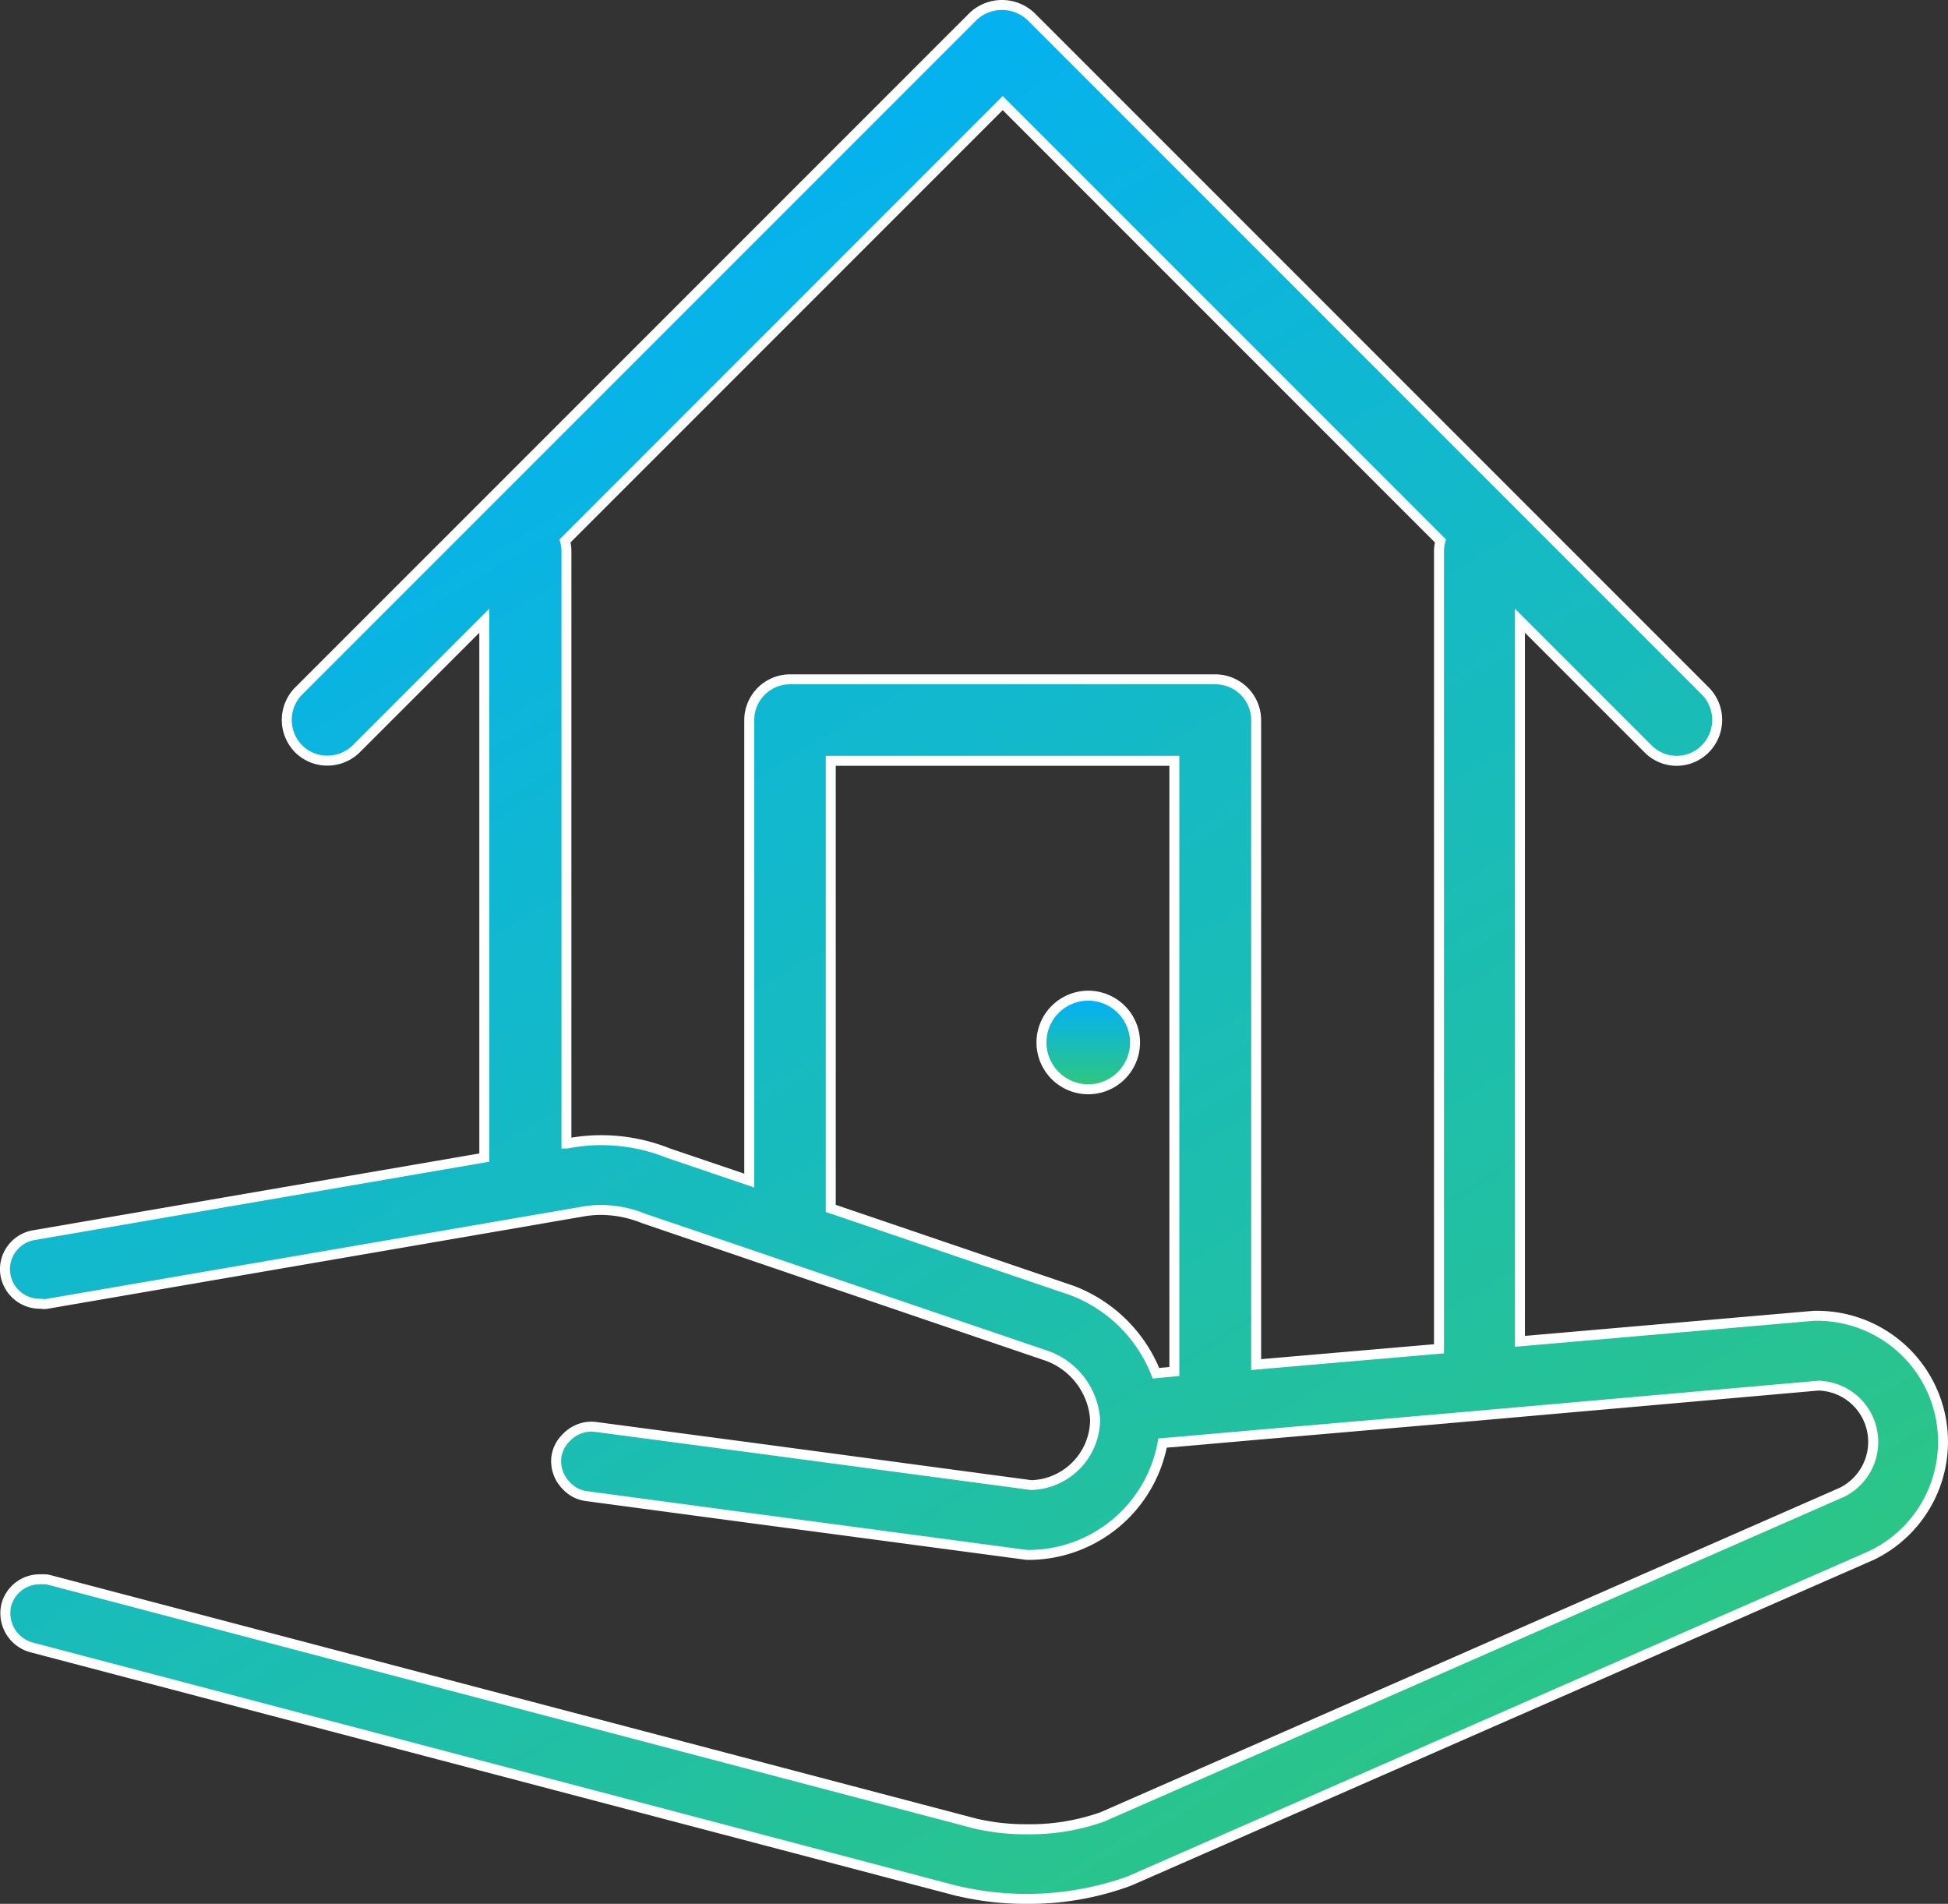
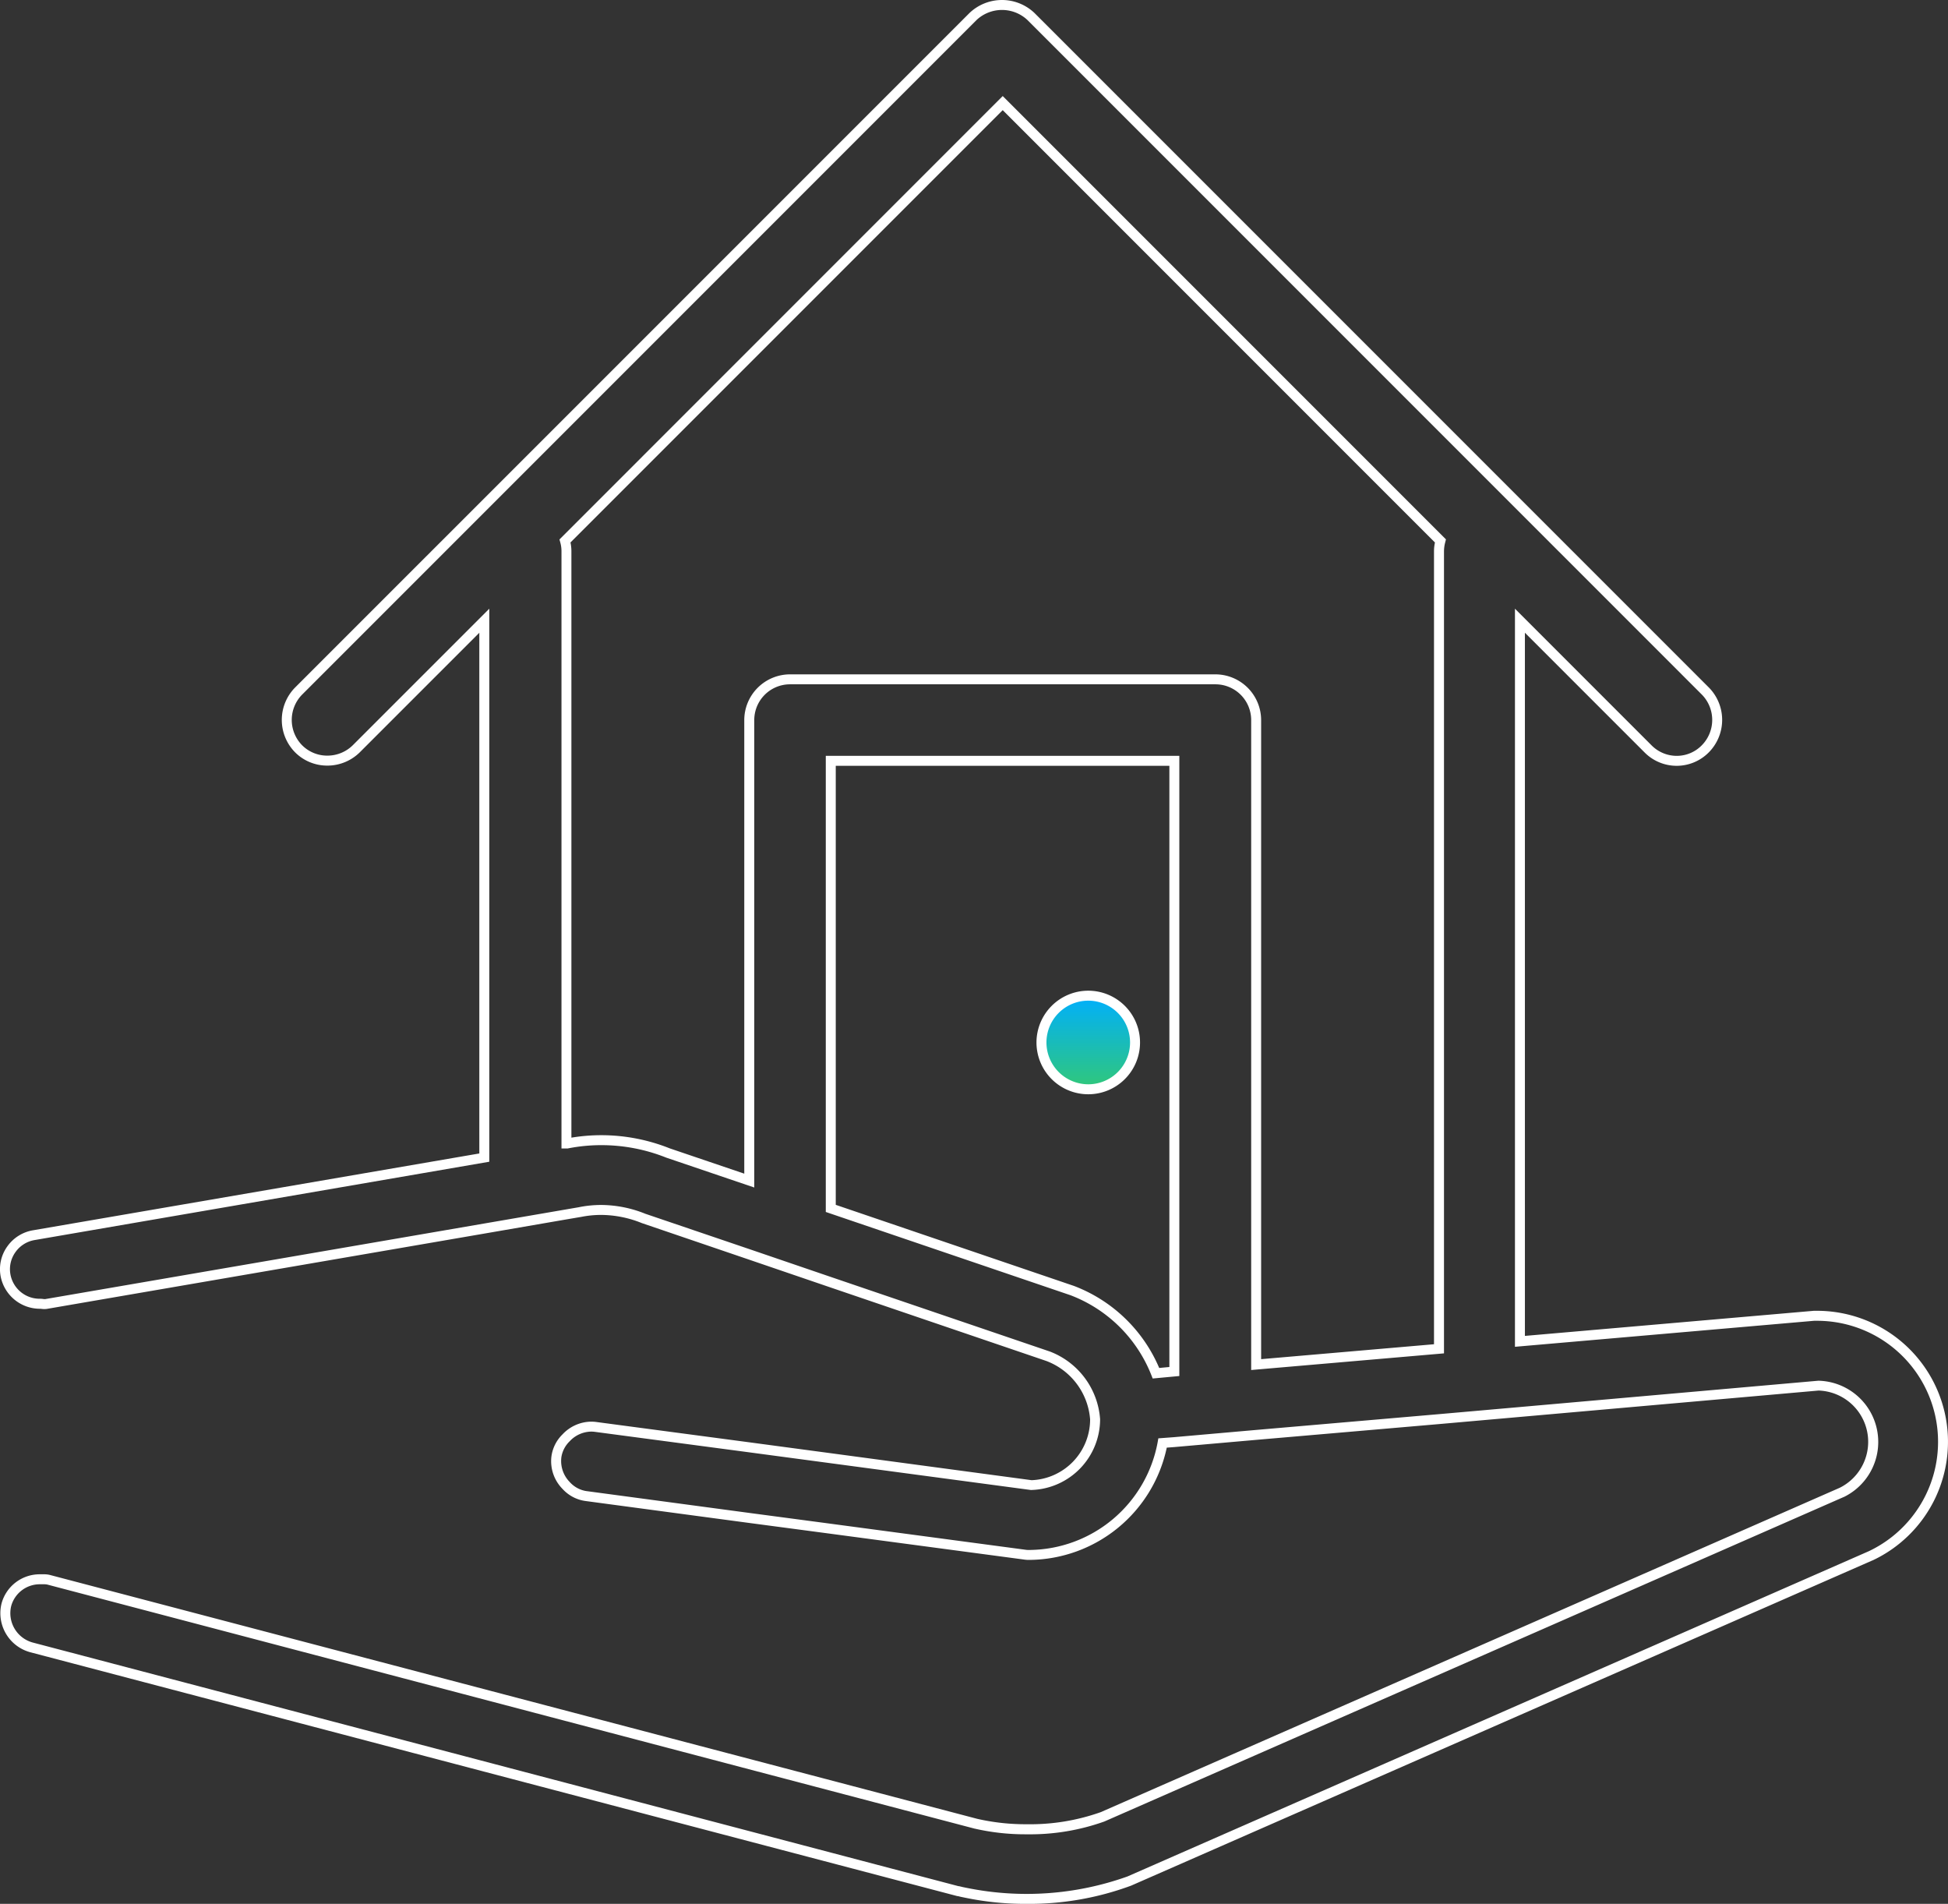
<svg xmlns="http://www.w3.org/2000/svg" xmlns:xlink="http://www.w3.org/1999/xlink" width="103.544" height="101.176" viewBox="0 0 103.544 101.176">
  <rect x="0" y="0" width="103.544" height="101.176" fill="#333333" stroke="none" />
  <defs>
    <linearGradient id="a" x1="0.5" x2="0.5" y2="1" gradientUnits="objectBoundingBox">
      <stop offset="0" stop-color="#00affd" />
      <stop offset="1" stop-color="#31c878" />
    </linearGradient>
    <linearGradient id="b" x1="0.288" x2="0.911" xlink:href="#a" />
  </defs>
  <path d="M55.777,51.42a2.487,2.487,0,1,0,2.487,2.487A2.487,2.487,0,0,0,55.777,51.42Z" transform="translate(2.067 1.493)" fill="url(#a)" />
  <path d="M55.792,51.17a2.752,2.752,0,1,1-2.752,2.752A2.755,2.755,0,0,1,55.792,51.17Zm0,4.974a2.222,2.222,0,1,0-2.222-2.222A2.225,2.225,0,0,0,55.792,56.144Z" transform="translate(2.053 1.478)" fill="#fff" />
-   <path d="M113.5,86.572h-.168L97.706,87.93v-38.3l6.8,6.8a2.151,2.151,0,0,0,1.526.641,2.125,2.125,0,0,0,1.526-.641,2.183,2.183,0,0,0,0-3.067L71.708,17.519a2.242,2.242,0,0,0-3.067,0L32.788,53.373a2.168,2.168,0,0,0,3.067,3.067l6.8-6.8V78.166L18.721,82.285a1.835,1.835,0,0,0,.32,3.646,2.252,2.252,0,0,0,.32.015l23.313-4.013,4.333-.748.717-.122a5.852,5.852,0,0,1,3.4.336l5.6,1.907,4.333,1.48,11.565,3.936a3.886,3.886,0,0,1,2.5,3.357,3.5,3.5,0,0,1-3.387,3.494L61.059,94.14l-4.333-.58-8.162-1.083a1.827,1.827,0,0,0-1.556.58,1.781,1.781,0,0,0-.519,1.022,1.851,1.851,0,0,0,.519,1.51,1.748,1.748,0,0,0,1.068.565l8.651,1.16,4.028.534,10.634,1.419a1.313,1.313,0,0,0,.244.015,7.258,7.258,0,0,0,7.079-5.95l.61-.046,4.333-.381,9.719-.839,4.333-.381,15.867-1.4a2.99,2.99,0,0,1,1.236,5.676L75.522,113.2a12.493,12.493,0,0,1-6.728.366L19.529,100.609a1.647,1.647,0,0,0-.473-.031,1.845,1.845,0,0,0-1.8,1.343,1.872,1.872,0,0,0,1.327,2.273l49.25,12.953h.031l.183.046.229.046a16.219,16.219,0,0,0,8.666-.626L116.35,99.327A6.7,6.7,0,0,0,113.5,86.572ZM46.946,45.393,70.213,22.127,93.48,45.393a2.169,2.169,0,0,0-.076.549V88.327l-9.719.839V54.914a2.175,2.175,0,0,0-2.166-2.166H58.908a2.175,2.175,0,0,0-2.166,2.166V79.386l-4.318-1.465a9.544,9.544,0,0,0-5.37-.5h-.031V45.927A2.052,2.052,0,0,0,46.946,45.393ZM78.36,89.624a7.8,7.8,0,0,0-4.455-4.394L61.074,80.866V57.08H79.337V89.532Z" transform="translate(-16.915 -16.648)" fill="url(#b)" />
  <path d="M71.479,117.839a15.676,15.676,0,0,1-3.244-.326L68,117.465l-.151-.038h-.032L18.531,104.465a2.149,2.149,0,0,1-1.516-2.6,2.1,2.1,0,0,1,2.056-1.54l.188,0a1.263,1.263,0,0,1,.355.043L68.874,113.32a11.531,11.531,0,0,0,2.645.287,11.208,11.208,0,0,0,3.917-.641l39.279-17.237a2.727,2.727,0,0,0-1.119-5.169L93.411,92.343l-9.719.839-4.333.381-.411.031a7.526,7.526,0,0,1-7.3,5.966,1.567,1.567,0,0,1-.287-.019L60.733,98.124l-4.028-.534-8.648-1.159a2.014,2.014,0,0,1-1.228-.645,2.1,2.1,0,0,1-.589-1.724,2.014,2.014,0,0,1,.589-1.172,2.117,2.117,0,0,1,1.527-.677,2.062,2.062,0,0,1,.254.016l8.164,1.084,4.333.58,10.658,1.431a3.237,3.237,0,0,0,3.109-3.228,3.615,3.615,0,0,0-2.328-3.108L60.988,85.052l-4.333-1.48-5.612-1.912a5.817,5.817,0,0,0-2.164-.433,5.408,5.408,0,0,0-1.086.111l-.009,0-.717.122-4.332.748-23.32,4.014a1.068,1.068,0,0,1-.26,0,.939.939,0,0,0-.1-.008,2.126,2.126,0,0,1-2.092-1.731,2.073,2.073,0,0,1,.349-1.573,2.1,2.1,0,0,1,1.379-.868l23.717-4.081V50.289l-6.353,6.353a2.449,2.449,0,0,1-1.726.707,2.408,2.408,0,0,1-1.715-.707,2.451,2.451,0,0,1,0-3.441L68.469,17.347a2.506,2.506,0,0,1,3.441,0L107.764,53.2a2.451,2.451,0,0,1,0,3.441,2.4,2.4,0,0,1-3.426,0l-6.353-6.353V87.656l15.358-1.334h.168a6.961,6.961,0,0,1,2.966,13.259l-.006,0-39.418,17.29A15.611,15.611,0,0,1,71.479,117.839Zm-3.359-.889.223.045a15.958,15.958,0,0,0,8.512-.61l39.4-17.283a6.431,6.431,0,0,0-2.743-12.249h-.156l-15.9,1.382V49.011l7.257,7.257a1.885,1.885,0,0,0,1.338.563,1.861,1.861,0,0,0,1.335-.56,1.92,1.92,0,0,0,0-2.7L71.536,17.721a1.977,1.977,0,0,0-2.692,0L32.99,53.575a1.919,1.919,0,0,0,0,2.694,1.88,1.88,0,0,0,1.339.55,1.921,1.921,0,0,0,1.354-.553l7.255-7.255V78.4L18.78,82.561a1.57,1.57,0,0,0-1.034.651,1.55,1.55,0,0,0-.261,1.177,1.577,1.577,0,0,0,1.575,1.293,1.085,1.085,0,0,1,.154.011.637.637,0,0,0,.122.007L47.69,80.819a5.941,5.941,0,0,1,1.189-.121,6.341,6.341,0,0,1,2.354.468l5.593,1.9,4.333,1.48,11.575,3.94a4.168,4.168,0,0,1,2.671,3.6,3.767,3.767,0,0,1-3.643,3.758H71.74l-.022,0L56.705,93.837l-8.162-1.083a1.522,1.522,0,0,0-.187-.012,1.59,1.59,0,0,0-1.144.513,1.5,1.5,0,0,0-.446.868v.005a1.594,1.594,0,0,0,.447,1.293,1.494,1.494,0,0,0,.905.485h.007l8.651,1.16L60.8,97.6l10.651,1.422a1.147,1.147,0,0,0,.192.01A6.993,6.993,0,0,0,78.465,93.3l.035-.2.816-.061,4.33-.381,9.719-.839,4.333-.381,15.883-1.4h.015a3.255,3.255,0,0,1,1.341,6.18l-.006,0-39.3,17.244a11.743,11.743,0,0,1-4.116.68,12.062,12.062,0,0,1-2.772-.3h-.005L19.468,100.877a.757.757,0,0,0-.208-.022l-.188,0a1.576,1.576,0,0,0-1.545,1.149,1.616,1.616,0,0,0,1.143,1.947L67.882,116.9h.029ZM78.2,89.92l-.073-.185a7.484,7.484,0,0,0-4.3-4.242L60.824,81.07V56.83H79.616V89.788ZM61.354,80.691,74.014,85a8.017,8.017,0,0,1,4.532,4.36l.541-.051V57.36H61.354Zm22.081,8.778V54.929a1.9,1.9,0,0,0-1.9-1.9H58.922a1.9,1.9,0,0,0-1.9,1.9V79.77l-4.68-1.588a9.285,9.285,0,0,0-3.45-.663,9.126,9.126,0,0,0-1.771.173l-.025.005h-.321V45.942a1.775,1.775,0,0,0-.067-.464l-.04-.148L70.228,21.767l23.56,23.56-.036.145a1.937,1.937,0,0,0-.068.485V88.584ZM58.922,52.5H81.533a2.434,2.434,0,0,1,2.431,2.431V88.892l9.189-.793V45.958a2.237,2.237,0,0,1,.05-.466L70.228,22.516,47.253,45.491a2.206,2.206,0,0,1,.049.452V77.121a9.681,9.681,0,0,1,1.588-.131,9.813,9.813,0,0,1,3.64.7l3.961,1.344v-24.1A2.434,2.434,0,0,1,58.922,52.5Z" transform="translate(-16.93 -16.663)" fill="#fff" />
</svg>